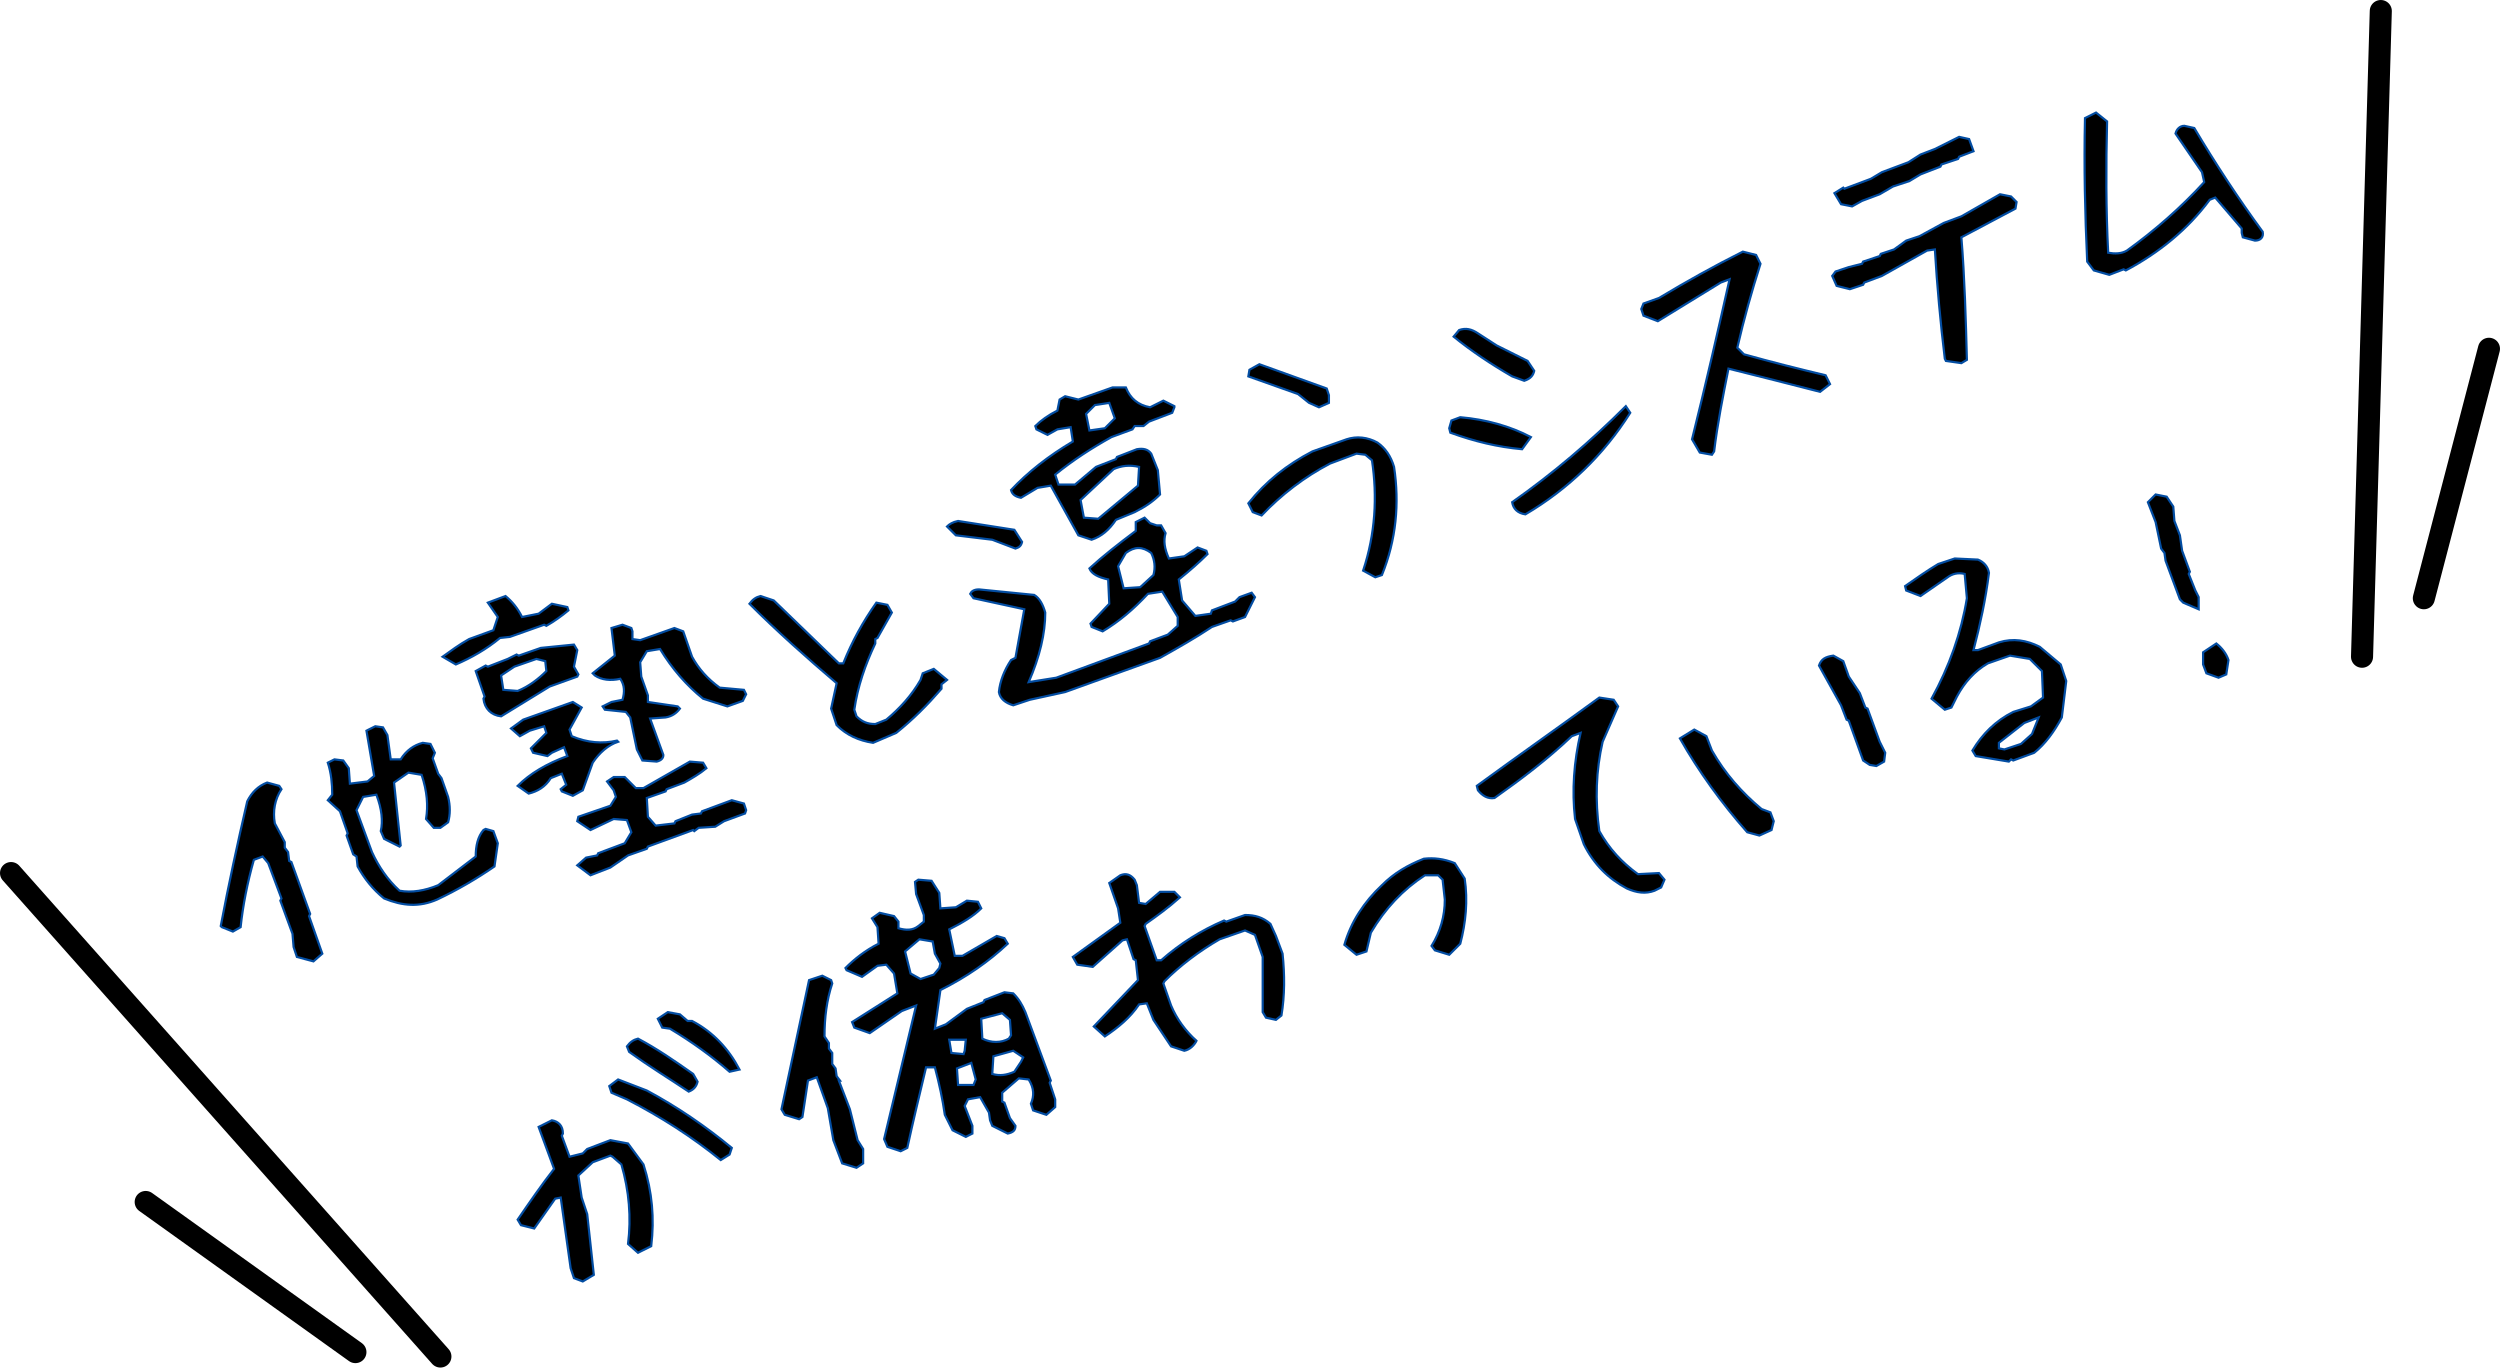
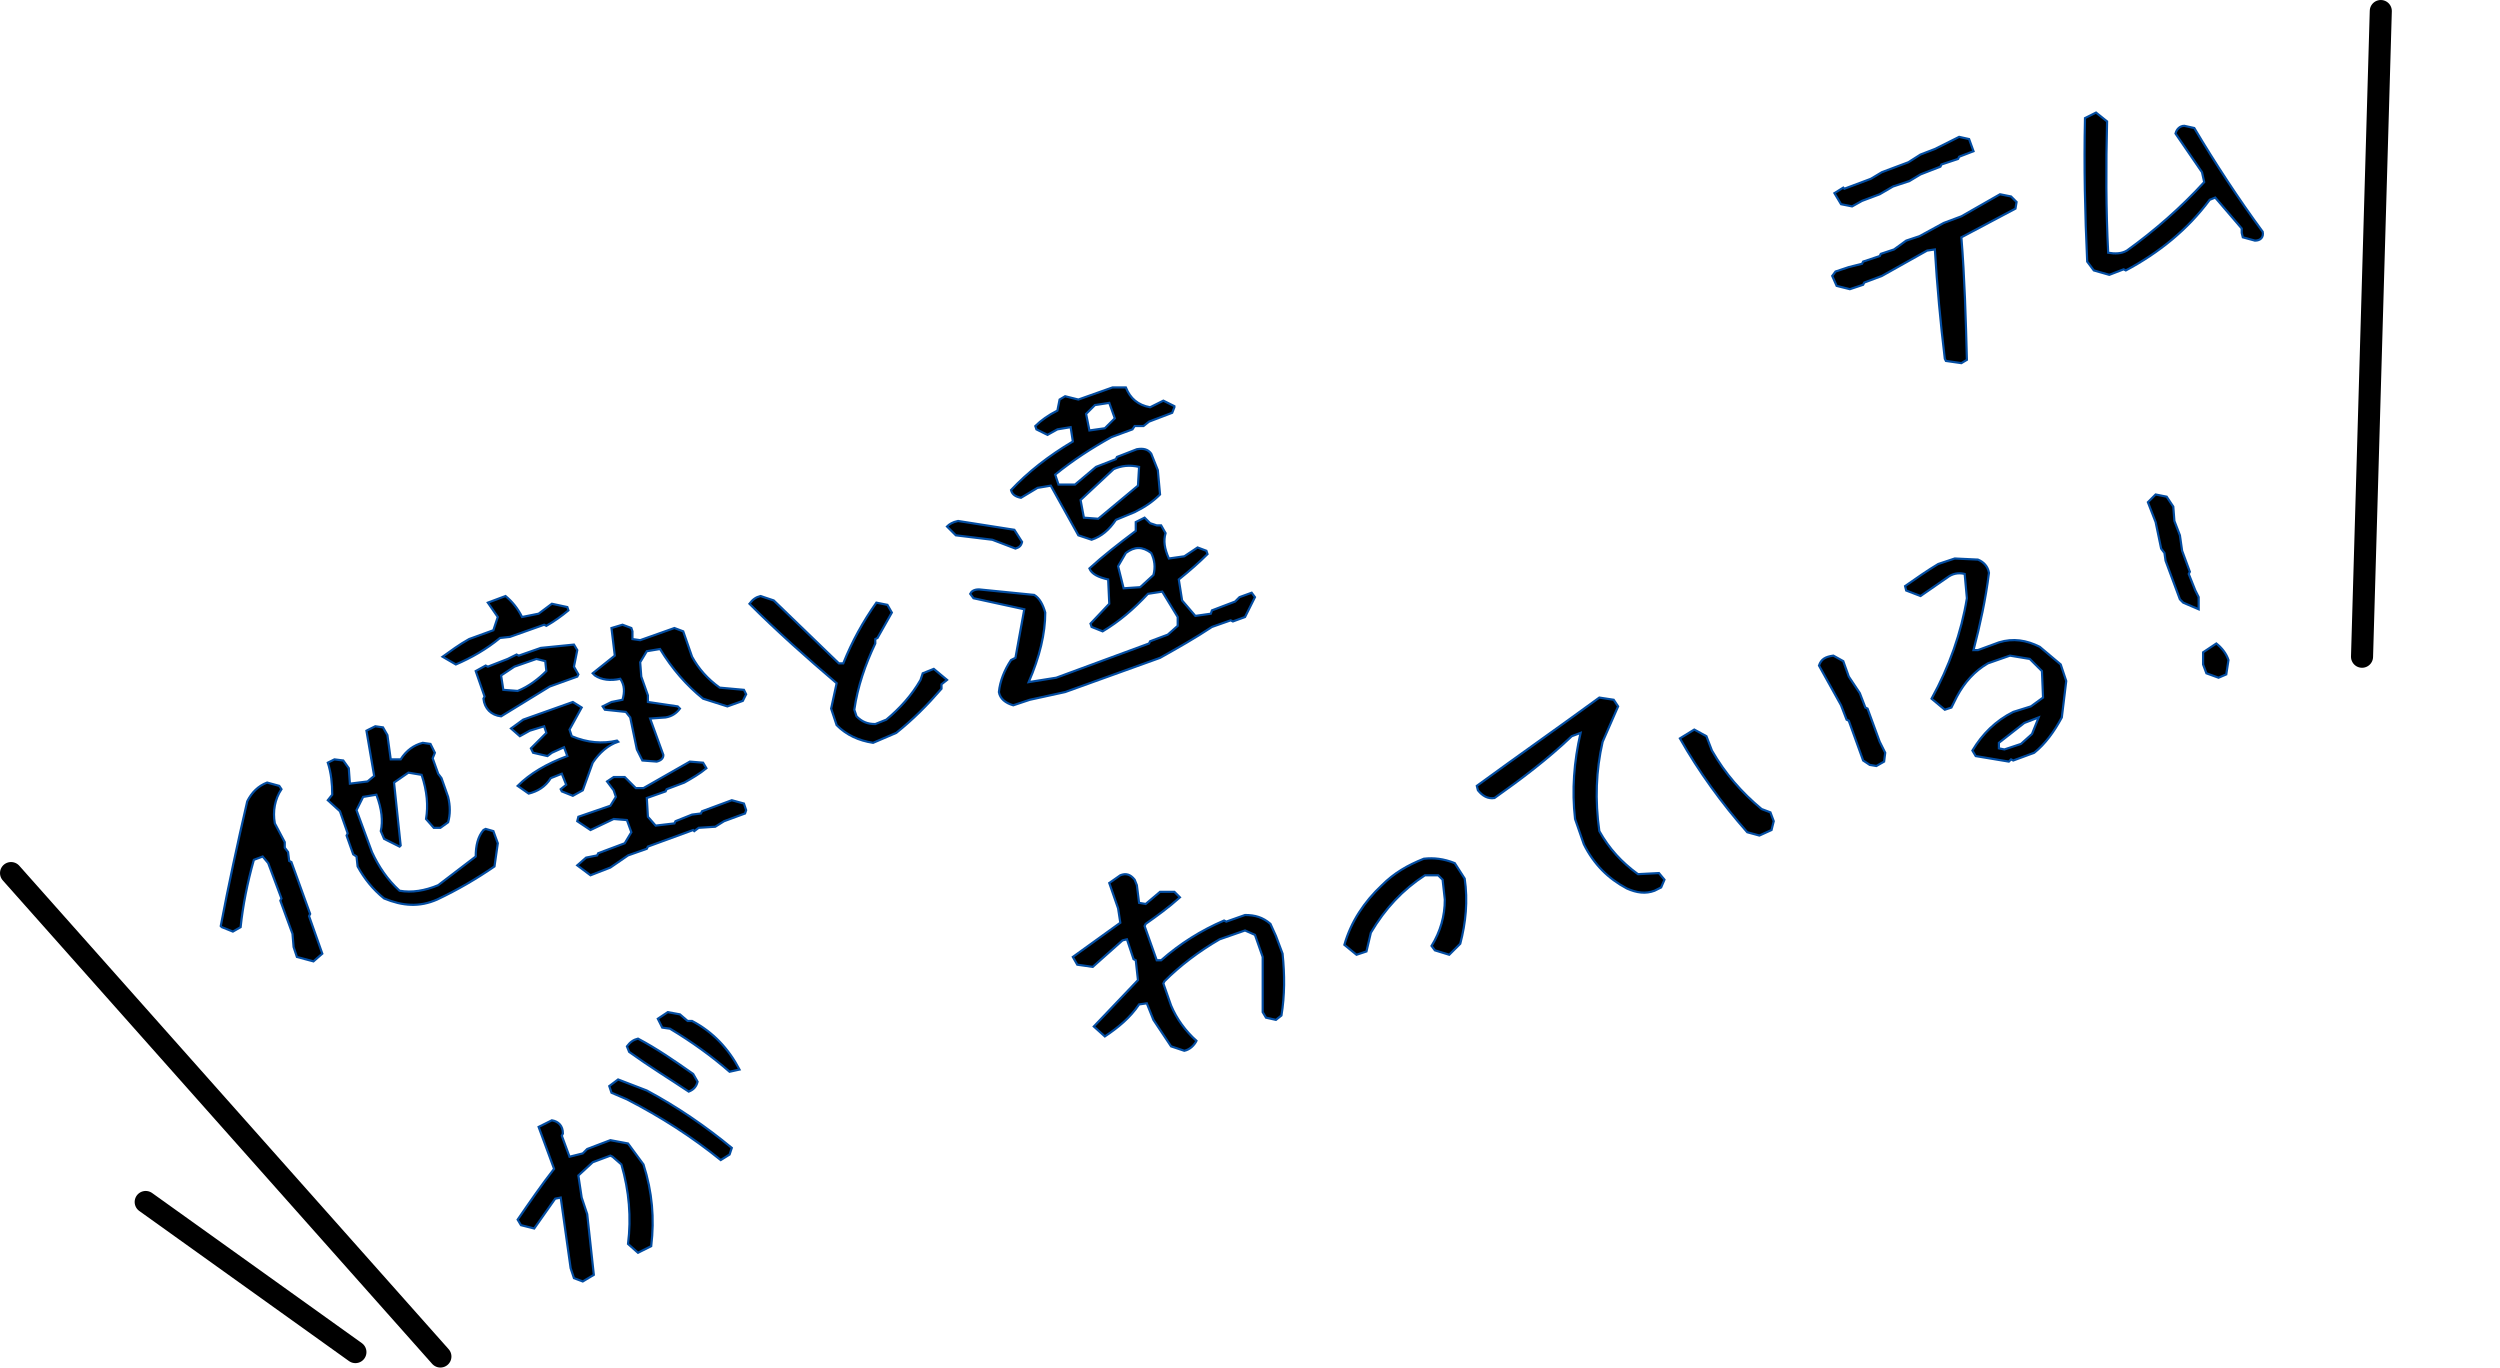
<svg xmlns="http://www.w3.org/2000/svg" version="1.1" id="レイヤー_1" x="0px" y="0px" viewBox="0 0 226.5 123.9" style="enable-background:new 0 0 226.5 123.9;" xml:space="preserve">
  <style type="text/css">
	.st0{stroke:#034DA2;stroke-width:0.2;}
	.st1{fill:none;stroke:#000000;stroke-width:2;stroke-linecap:round;}
</style>
  <g>
    <g>
      <path class="st0" d="M28.4,87.1l-1.5-0.4l-0.3-0.9l-0.1-1.2l-1.1-3l0.1-0.2l-1.2-3.2l-0.5-0.6l-0.8,0.3c-0.6,2.1-1,4.2-1.2,6.1    l-0.7,0.4L20.1,84L20,83.9c0.7-3.7,1.5-7.4,2.4-11.3c0.4-0.8,1-1.4,1.8-1.7l1.1,0.3l0.2,0.3c-0.6,0.9-0.8,2-0.6,3.1l0.9,1.7l0,0.5    l0.3,0.4l0.1,0.8l0.2,0.1l1.7,4.7L28,83l1.2,3.4L28.4,87.1z M39.6,81.5c-1.6,0.7-3.1,0.6-4.8-0.1c-1-0.8-1.8-1.8-2.4-2.9l-0.1-0.9    l-0.3-0.2l-0.6-1.7l0.1-0.2l-0.7-2l-1.1-1l0.4-0.5c0-1-0.1-2-0.4-2.9l0.6-0.3l0.8,0.1l0.5,0.7l0.1,1.4l1.6-0.2l0.6-0.5l-0.7-4.1    l0.8-0.4l0.7,0.1l0.4,0.7l0.3,2.2l0.9,0c0.5-0.8,1.2-1.3,2-1.5l0.7,0.1l0.4,0.8l-0.2,0.5l0.5,1.4L40,70.5l0.6,1.7    c0.2,0.8,0.2,1.6,0,2.3L39.9,75l-0.6,0l-0.7-0.8c0.2-1.2,0.1-2.5-0.4-4l-1.2-0.2l-1.3,0.9l0.6,5.7l-0.1,0.1L34.8,76l-0.3-0.7    c0.2-0.9,0.1-2-0.4-3.3l-1.2,0.2l-0.6,1.2l1.4,3.8c0.6,1.3,1.4,2.5,2.5,3.5c1.1,0.2,2.3,0,3.5-0.5l3.4-2.6c0-1,0.2-1.8,0.7-2.4    l0.2-0.1l0.7,0.2l0.4,1.1l-0.3,2.1C43.2,79.6,41.5,80.6,39.6,81.5z" />
      <path class="st0" d="M41.3,60.2l-1.2-0.7c0.7-0.5,1.5-1.1,2.4-1.6l2.2-0.8l0.4-1.2l-0.9-1.3l0,0l1.6-0.6c0.6,0.5,1.1,1.1,1.5,1.9    l1.5-0.3l1.2-0.9l1.4,0.3l0.1,0.3c-0.6,0.5-1.3,1-2,1.4l-0.2-0.1l-3.1,1.1l-0.9,0.1C44.1,58.8,42.7,59.6,41.3,60.2z M45.4,64.9    c-0.9-0.1-1.5-0.7-1.6-1.6l0.1-0.2l-0.8-2.3l0.9-0.5l0.2,0.1l1.8-0.7l0.8-0.4l0.2,0.1l2-0.7l3-0.3l0.3,0.5L52,60.4l0.4,0.7    l-0.1,0.2l-2.5,0.9L45.4,64.9z M49.5,60.8l-0.1-0.9l-0.8-0.2l-2,0.7l-1.2,0.8l0.2,1.3l1.3,0.1C47.9,62.2,48.8,61.5,49.5,60.8z     M51.9,72.1l-1-0.4l-0.1-0.2l0.5-0.4l-0.4-1l-1,0.4c-0.5,0.8-1.2,1.2-2,1.4l-1-0.7c1.1-1.1,2.6-2,4.5-2.7l-0.3-0.8L50,68.2    l-0.4,0.3l-1.3-0.3l-0.2-0.4l1.4-1.4l-0.2-0.6L48,66.2l-0.9,0.5L46.3,66l1.1-0.8l4.5-1.6l0.8,0.5l-1.1,2l0.2,0.6    c1.4,0.6,2.8,0.7,4.1,0.4l0.1,0.1c-0.9,0.3-1.7,1-2.3,1.9l-0.9,2.5L51.9,72.1z M53.5,79.3l-1.2-0.9l0.8-0.7l1-0.2l0.1-0.2l2.4-0.9    l0.6-1l-0.4-1.1l-1.2-0.1l-2.1,1l-1.2-0.8l0.1-0.4l2.9-1l0.5-0.8l-0.2-0.6l-0.6-0.8l0.6-0.4l1,0l1,1l0.7,0l4.2-2.4l1.2,0.1    l0.3,0.5c-0.6,0.5-1.3,0.9-2,1.3l-1.6,0.6l-0.1,0.2l-1.7,0.6l0.1,1.7l0.7,0.8l1.7-0.2l0.1-0.2l1.5-0.6l0.8-0.1l0.1-0.2l2.7-1    l1.1,0.3l0.2,0.6l-0.1,0.3l-1.9,0.7l-0.8,0.5L63.3,75l-0.4,0.3l-0.1-0.1l-4.1,1.5l-0.1,0.2l-1.7,0.6l-1.6,1.1L53.5,79.3z M59.5,69    l-1.3-0.1l-0.5-1L57.1,65l-0.4-0.5l-1.9-0.2l-0.2-0.3l0.8-0.4l1-0.2c0.2-0.7,0.2-1.3-0.2-1.9c-0.9,0.2-1.7,0.1-2.3-0.3L53.7,61    l2-1.6l-0.3-2.5l1-0.3l0.8,0.3l0.1,0.3l0,0.7L58,58l3.1-1.1l0.8,0.3l0.8,2.3c0.6,1.1,1.4,2,2.5,2.8l2.2,0.2l0.2,0.4l-0.3,0.6    l-1.4,0.5l-2.2-0.7c-1.5-1.2-2.8-2.7-3.9-4.5L58.6,59L58,60l0.1,1.3l0.6,1.7l0,0.6l2.7,0.4l0.2,0.2c-0.3,0.4-0.7,0.7-1.3,0.8    l-1.4,0.1l1.2,3.3C60.1,68.7,59.9,68.9,59.5,69z" />
      <path class="st0" d="M79.1,67.3c-1.3-0.2-2.4-0.7-3.3-1.6l-0.5-1.5l0.5-2.3c-2.7-2.3-5.4-4.7-7.9-7.2c0.3-0.4,0.6-0.6,1-0.7    l1.2,0.4l5.9,5.7l0.4,0c0.8-2,1.8-3.8,3-5.5l1,0.2l0.4,0.7l-1.3,2.3l-0.2,0.1l0,0.4c-0.9,1.9-1.6,3.9-1.9,6l0.2,0.6    c0.5,0.5,1,0.7,1.7,0.7l1-0.4c1.2-1,2.3-2.2,3.1-3.6l0.2-0.6l1-0.4l1.2,1L85.3,62l0,0.4c-1.3,1.5-2.6,2.8-4.1,4L79.1,67.3z" />
      <path class="st0" d="M92,49.7L92,49.7l-2.1-0.8l-3.3-0.4l-0.8-0.8c0.2-0.2,0.5-0.4,1-0.5l5.1,0.8l0.7,1.1    C92.5,49.5,92.3,49.6,92,49.7z M96.5,62.7l-3.2,0.7l-1.5,0.5c-0.7-0.2-1.2-0.6-1.3-1.2c0.1-1,0.5-2,1.1-2.9l0.4-0.2l0.8-4.4    l-4.6-1l-0.3-0.4c0.1-0.2,0.3-0.4,0.8-0.4l5,0.5c0.5,0.3,0.8,0.9,1,1.6c0,1.9-0.5,4-1.5,6.3l2.5-0.4l8.4-3.1l0.1-0.2l1.6-0.6    l0.9-0.8l0-0.8l-1.4-2.3l-1.3,0.2c-1.3,1.4-2.6,2.5-4.1,3.4l-1-0.4l-0.1-0.3l1.7-1.8l-0.1-2.2c-0.9-0.2-1.5-0.5-1.7-1    c1.2-1.1,2.6-2.2,4.2-3.4l0-0.8l0.8-0.4l0.5,0.5l0.6,0.2l0.4,0l0.4,0.7c-0.2,0.7-0.1,1.4,0.3,2.3l1.4-0.2l1.2-0.8l0.8,0.3l0.1,0.3    c-0.7,0.7-1.6,1.5-2.6,2.3l0.3,1.9l1.2,1.4l1.4-0.2l0.1-0.3l2.1-0.8l0.4-0.4l1.1-0.4l0.3,0.4l-0.9,1.8l-1.1,0.4l-0.2-0.1l-1.7,0.6    c-1.5,1-3.1,1.9-4.7,2.8L96.5,62.7z M101.1,47.1c-0.6,0.9-1.3,1.5-2.2,1.8l-1.2-0.4l-2.5-4.5L94,44.2l-1.5,0.9    c-0.5-0.1-0.8-0.3-0.9-0.7c1.5-1.6,3.4-3.1,5.6-4.4L97,38.7l-1.2,0.2l-0.9,0.5l-1-0.5l-0.1-0.3c0.5-0.5,1.2-1,2-1.4l0.2-1l0.5-0.3    l1.2,0.3l3.1-1.1l1.2,0c0.4,1,1.1,1.6,2.2,1.8l1.2-0.6l1,0.5l0,0.1l-0.2,0.5l-2.1,0.8l-0.5,0.4l-0.8,0l-0.2,0.3l-1.9,0.7    c-1.8,1-3.5,2.1-5.1,3.4l0.3,0.9l1.5,0l1.9-1.6l1.8-0.7l0.1-0.2l1.8-0.7c0.6-0.1,1,0,1.3,0.4l0.6,1.5l0.2,2.2    c-0.6,0.6-1.3,1.1-2.3,1.6L101.1,47.1z M103.1,44l0.1-1.7c-0.9-0.2-1.6-0.1-2.3,0.2l-3,2.8l0.3,1.6l1.3,0.1L103.1,44z M101,37.9    l-0.5-1.4l-1.3,0.2l-0.8,0.8l0.3,1.5l1.4-0.2L101,37.9z M104.5,52.1c0.2-0.7,0.1-1.4-0.2-2c-0.8-0.6-1.5-0.6-2.3,0l-0.7,1.2l0.5,2    l1.5-0.1L104.5,52.1z" />
-       <path class="st0" d="M124.6,52.3l-1.1-0.6c1.1-3.3,1.3-6.7,0.8-10l-0.6-0.5l-0.8-0.1l-2.4,0.9c-2.3,1.2-4.4,2.8-6.2,4.7l-0.8-0.3    l-0.4-0.8c1.6-2,3.5-3.5,5.8-4.7l3.1-1.1c0.9-0.3,1.9-0.2,2.8,0.3c0.7,0.5,1.2,1.2,1.5,2.2c0.5,3.3,0.2,6.6-1.1,9.8L124.6,52.3z     M119.5,36.9l-0.9-0.4l-1-0.8l-4.5-1.6l0.1-0.6l0.9-0.5l6.1,2.2l0.2,0.6l0,0.7L119.5,36.9z" />
-       <path class="st0" d="M137.9,40.7c-2.2-0.2-4.3-0.7-6.5-1.5l-0.1-0.4l0.2-0.7l0.8-0.3c2.3,0.2,4.5,0.8,6.4,1.8L137.9,40.7z     M138.1,34.5l-1.1-0.4c-1.9-1.1-3.7-2.3-5.3-3.6l0.5-0.6c0.6-0.2,1.1-0.1,1.7,0.3l1.7,1.1l2.8,1.4l0.6,0.9    C138.9,34,138.7,34.3,138.1,34.5z M138.2,46.6c-0.7-0.1-1.1-0.5-1.2-1.1c3.7-2.6,7.1-5.5,10.3-8.7l0.4,0.6    C145.3,41.2,142.1,44.3,138.2,46.6z" />
-       <path class="st0" d="M155.1,41.2L154,41l-0.7-1.2c1.2-4.8,2.3-9.6,3.4-14.5l-0.8,0.3l-5.7,3.5l-1.3-0.5l-0.2-0.6l0.2-0.5l1.4-0.5    c2.5-1.5,5-2.9,7.6-4.2l1.2,0.3l0.4,0.8c-0.8,2.5-1.5,5-2.1,7.6l0.6,0.6c2.5,0.7,4.9,1.3,7.4,1.9l0.4,0.8l-0.9,0.7    c-2.7-0.7-5.5-1.4-8.3-2.1c-0.5,2.5-1,5-1.3,7.5L155.1,41.2z" />
      <path class="st0" d="M177.7,32.9l-1.4-0.2l-0.1-0.2c-0.4-3.3-0.7-6.6-0.9-9.9l-0.7,0.1l-4.1,2.3l-1.6,0.6l-0.1,0.2l-1.2,0.4    l-1.2-0.3L166,25l0.3-0.4l1.2-0.4l1.2-0.3l0.1-0.2l1.5-0.5l0.1-0.2l1.2-0.4l1.1-0.8l1.2-0.4l2.2-1.2l1.6-0.6l3.5-2l1,0.2l0.5,0.5    l-0.1,0.6l-4.9,2.6c0.3,3.7,0.4,7.4,0.5,11.1L177.7,32.9z M167.8,18.7l-1-0.2l-0.6-1L167,17l0.1,0.1l2.4-0.9l1-0.6l2.4-0.9    l1.1-0.7l1.3-0.5l2.2-1.1l0.9,0.2l0.4,1.1l-1.3,0.5l-0.1,0.2l-1.5,0.5l-0.1,0.2l-1.8,0.7l-1,0.6l-1.5,0.5l-1.2,0.7l-1.6,0.6    L167.8,18.7z" />
      <path class="st0" d="M204.3,21.8l-1.1-0.3l-0.1-0.4l0-0.4l-2.4-2.8l-0.5,0.2c-2,2.7-4.6,4.8-7.6,6.4l-0.2-0.1l-1.3,0.5l-1.4-0.4    l-0.6-0.8c-0.2-4.3-0.3-8.6-0.2-13l1-0.5l1,0.8c-0.1,4-0.1,8,0.1,11.9c0.6,0.1,1.2,0.1,1.7-0.2c2.5-1.8,4.9-3.9,7-6.2l-0.2-0.9    l-2.4-3.5c0.1-0.4,0.4-0.7,0.8-0.7l0.9,0.2c1.9,3.2,4,6.4,6.2,9.4C205.1,21.5,204.8,21.8,204.3,21.8z" />
      <path class="st0" d="M52.8,116.1l-0.8-0.3l-0.3-0.9l-0.9-6.4l-0.5,0.1l-1.9,2.7l-1.2-0.3l-0.3-0.5c1.1-1.6,2.2-3.2,3.3-4.6    l-1.4-3.8l1.2-0.6c0.6,0.1,1,0.5,1,1.2l-0.1,0.2l0.7,1.9l1.2-0.3l0.4-0.4l2.1-0.8l1.6,0.3l1.4,1.9c0.8,2.5,1,4.9,0.7,7.4l-1.2,0.6    l-0.9-0.8c0.3-2.4,0.1-4.8-0.6-7.2l-0.8-0.7l-0.2-0.1l-1.6,0.6l-1.3,1.2l0.3,2l0.5,1.5c0.2,1.8,0.4,3.7,0.6,5.5L52.8,116.1z     M65.3,105.1c-2.6-2.1-5.4-3.9-8.5-5.5L55.4,99l-0.2-0.6l0.8-0.6l2.6,1c2.8,1.5,5.4,3.3,7.7,5.2l-0.2,0.6L65.3,105.1z M62.4,98.9    c-1.8-1.2-3.6-2.3-5.4-3.6l-0.2-0.5c0.3-0.4,0.6-0.6,1-0.7c1.7,0.9,3.3,2,5,3.2l0.4,0.7C63.1,98.4,62.9,98.7,62.4,98.9z     M66.1,97.1c-1.6-1.4-3.4-2.7-5.4-3.9L60,93.1l-0.4-0.8l0.9-0.6l1.1,0.2l0.7,0.6l0.4,0c1.9,1,3.3,2.5,4.3,4.4L66.1,97.1z" />
-       <path class="st0" d="M77.6,105.8l-1.3-0.4l-0.8-2.1l-0.5-2.9l-1-2.8l-0.8,0.3l-0.5,3.3l-0.3,0.2l-1.3-0.4l-0.3-0.5l2.5-11.7    l1.2-0.4l0.8,0.4l0.1,0.3c-0.5,1.5-0.7,3.1-0.7,4.8l0.4,0.6l0,0.5l0.3,0.4l0,1l0.3,0.4l0.1,0.7l0.3,0.4L76,97.9l1,2.6l0.7,2.8    l0.5,0.8l0,1.3L77.6,105.8z M91.3,102.7l-1.4-0.7l-0.2-0.5l-0.1-0.7l-0.8-1.4l-1.1,0.2l-0.3,0.6l0.7,1.8l0,0.7l-0.6,0.3l-1.2-0.6    l-0.7-1.4c-0.2-1.4-0.5-2.8-0.9-4.3l-0.8,0c-0.6,2.5-1.2,5-1.7,7.3l-0.6,0.3l-1.2-0.4l-0.3-0.7L83,91.1l-1.3,0.5l-2.9,2l-1.4-0.5    l-0.2-0.5l4.1-2.6L81,88.2l-0.7-0.8l-0.8,0.1l-1.4,1l-1.4-0.6l-0.1-0.2c0.8-0.8,1.8-1.6,3-2.2l-0.1-1.5L79,83.2l0.7-0.5L81,83    l0.4,0.5l0,0.6c0.7,0.2,1.3,0.2,1.8-0.2l0.5-0.4l0-0.6l-0.7-1.9l-0.1-1.1l0.3-0.2l1.2,0.1l0.7,1.1l0.1,1.4l1.4-0.1l1-0.6l1,0.1    l0.3,0.6c-0.7,0.7-1.7,1.3-2.9,1.9l0.5,2.4l0.7,0l3.1-1.8l0.7,0.2l0.3,0.5c-1.7,1.6-3.7,3-6.1,4.2l-0.5,3.5l1-0.4l1.9-1.4l1.5-0.6    l0.1-0.2l1.8-0.7l0.8,0.1c0.5,0.5,0.8,1,1.1,1.7l2.3,6.2l-0.1,0.2l0.5,1.5l0,0.7l-0.8,0.7l-1.2-0.4l-0.2-0.6    c0.3-0.7,0.3-1.4-0.2-2.2l-0.9-0.1L90.8,99l0,0.8l0.2,0.1l0.5,1.4l0.5,0.7C92,102.4,91.8,102.6,91.3,102.7z M85.1,87.7l0.1-0.4    l-0.5-0.9l-0.2-1.1l-1.2-0.2L82,86.2l0.5,2l0.9,0.5l1.2-0.4L85.1,87.7z M87.4,95.2l0.1-1l-1.5,0l0.2,1.2l1.1,0.1L87.4,95.2z     M88.4,97.8L88,96.3l-1.3,0.5l0.1,1.5l1.4,0L88.4,97.8z M91.6,93.8l-0.1-1.4l-0.7-0.6l-1.9,0.5l0.1,1.8c0.8,0.4,1.7,0.4,2.4,0    L91.6,93.8z M92.5,96.2l0.2-0.4l-0.9-0.6L90,95.7l-0.1,1.6c0.7,0.2,1.3,0.1,2-0.2L92.5,96.2z" />
      <path class="st0" d="M115.6,92.4l-0.9-0.2l-0.3-0.5l0-5l-0.7-2l-0.9-0.4l-2.3,0.8c-1.9,1.1-3.6,2.4-5,3.8l-0.1,0.2l0.7,2    c0.5,1.2,1.3,2.3,2.3,3.2c-0.2,0.4-0.6,0.8-1.1,0.9l-1.2-0.4l-1.6-2.4l-0.6-1.5l-0.7,0.1c-0.8,1.2-1.9,2.1-3.1,2.9L99.1,93l4-4.2    l-0.2-1.8l-0.2-0.1l-0.6-1.8l-0.4,0.1L99,87.6l-1.4-0.2l-0.4-0.7l4.3-3.1l-0.2-1.3l-0.8-2.3l1-0.7c0.5-0.2,0.9-0.1,1.3,0.4    l0.2,0.5l0.2,1.6l0.6,0.1l1.3-1.1l1.3,0l0.5,0.5c-1,0.9-2.1,1.7-3.1,2.4l-0.1,0.2l1.1,3.1l0.4,0c1.7-1.5,3.6-2.7,5.7-3.6l0.2,0.1    l1.7-0.6c0.9,0,1.6,0.2,2.3,0.8l0.5,1.1l0.6,1.6c0.2,1.9,0.2,3.8-0.1,5.6L115.6,92.4z" />
      <path class="st0" d="M131.3,86.5l-1.3-0.4l-0.3-0.4c0.8-1.3,1.2-2.7,1.2-4.2l-0.2-1.8l-0.4-0.4l-1.2,0c-2,1.3-3.6,3-4.9,5.2    l-0.4,1.7l-0.9,0.3l-1.1-0.9c0.6-2.1,1.8-3.9,3.4-5.4c1.1-1.1,2.3-1.8,3.8-2.4c0.9-0.1,1.8,0,2.8,0.4l0.9,1.4c0.3,2,0.1,4-0.4,5.9    L131.3,86.5z" />
      <path class="st0" d="M149.9,80.7c-0.8,0.3-1.6,0.2-2.5-0.2c-1.7-0.9-3-2.2-3.9-4l-0.8-2.3c-0.3-2.6-0.1-5.2,0.5-7.8l-0.8,0.3    c-2.2,2.1-4.6,3.9-7,5.6c-0.6,0.1-1.1-0.2-1.5-0.7l-0.1-0.4c3.7-2.7,7.4-5.3,11.1-8l1.3,0.2l0.4,0.6l-1.4,3.2    c-0.6,2.6-0.7,5.3-0.3,8.1c0.9,1.6,2,2.8,3.5,3.9l1.9-0.1l0.5,0.6l-0.3,0.7L149.9,80.7z" />
      <path class="st0" d="M159.4,75.7l-1.1-0.3c-2.3-2.6-4.4-5.5-6.1-8.5l1.3-0.8l1.1,0.6l0.5,1.3c1.2,2.1,2.7,3.8,4.5,5.3l0.8,0.3    l0.3,0.8l-0.2,0.8L159.4,75.7z M170,69.4l-0.6-0.1l-0.6-0.4l-1.3-3.6l-0.2-0.1l-0.5-1.3l-2-3.6c0.2-0.6,0.6-0.8,1.3-0.9l0.9,0.5    l0.5,1.4l1,1.5l0.5,1.3l0.2,0.1l1.1,3l0.5,1l-0.1,0.8L170,69.4z" />
      <path class="st0" d="M182,69l-3-0.5l-0.3-0.5c0.9-1.5,2.1-2.7,3.7-3.5L184,64l1.1-0.8l-0.1-2.4l-1.1-1.1l-1.8-0.3l-2,0.7    c-1.2,0.7-2.1,1.7-2.8,3l-0.5,1l-0.6,0.2l-1.2-1c1.6-2.9,2.7-6,3.2-9.1L178,52c-0.4-0.1-0.9-0.1-1.4,0.2L174,54l-1.3-0.5l-0.1-0.4    c1-0.7,2-1.4,3-2l1.5-0.5l2.1,0.1c0.5,0.2,0.9,0.6,1,1.2c-0.3,2.4-0.8,4.7-1.4,7l0.4,0l1.9-0.7c1.3-0.4,2.5-0.2,3.7,0.4l1.9,1.6    l0.5,1.5l-0.4,3.3c-0.7,1.3-1.5,2.4-2.5,3.2l-1.9,0.7l-0.2-0.1L182,69z M184.1,66.5l0.6-1.5l-1.3,0.5l-2.3,1.8l0,0.5l0.5,0.1    l1.5-0.5L184.1,66.5z" />
      <path class="st0" d="M199.2,55.2l-1.4-0.6l-0.3-0.3l-1.3-3.5l-0.1-0.7l-0.3-0.4l-0.5-2.4l-0.7-1.8l0.7-0.7l1,0.2l0.6,0.9l0.1,1.3    l0.5,1.3l0.2,1.4l0.7,1.9l-0.1,0.2l0.6,1.5l0.3,0.6l0,0.8L199.2,55.2z M201,61.4l-1.1-0.4l-0.3-0.8l0-1.1l1.2-0.8    c0.5,0.4,0.9,0.9,1.1,1.5l-0.2,1.3L201,61.4z" />
    </g>
    <g>
      <line class="st1" x1="1" y1="79.1" x2="39.9" y2="122.9" />
      <line class="st1" x1="13.2" y1="108.9" x2="32.2" y2="122.5" />
    </g>
    <g>
      <line class="st1" x1="215.7" y1="1" x2="214" y2="59.5" />
-       <line class="st1" x1="225.5" y1="31.6" x2="219.6" y2="54.2" />
    </g>
  </g>
</svg>